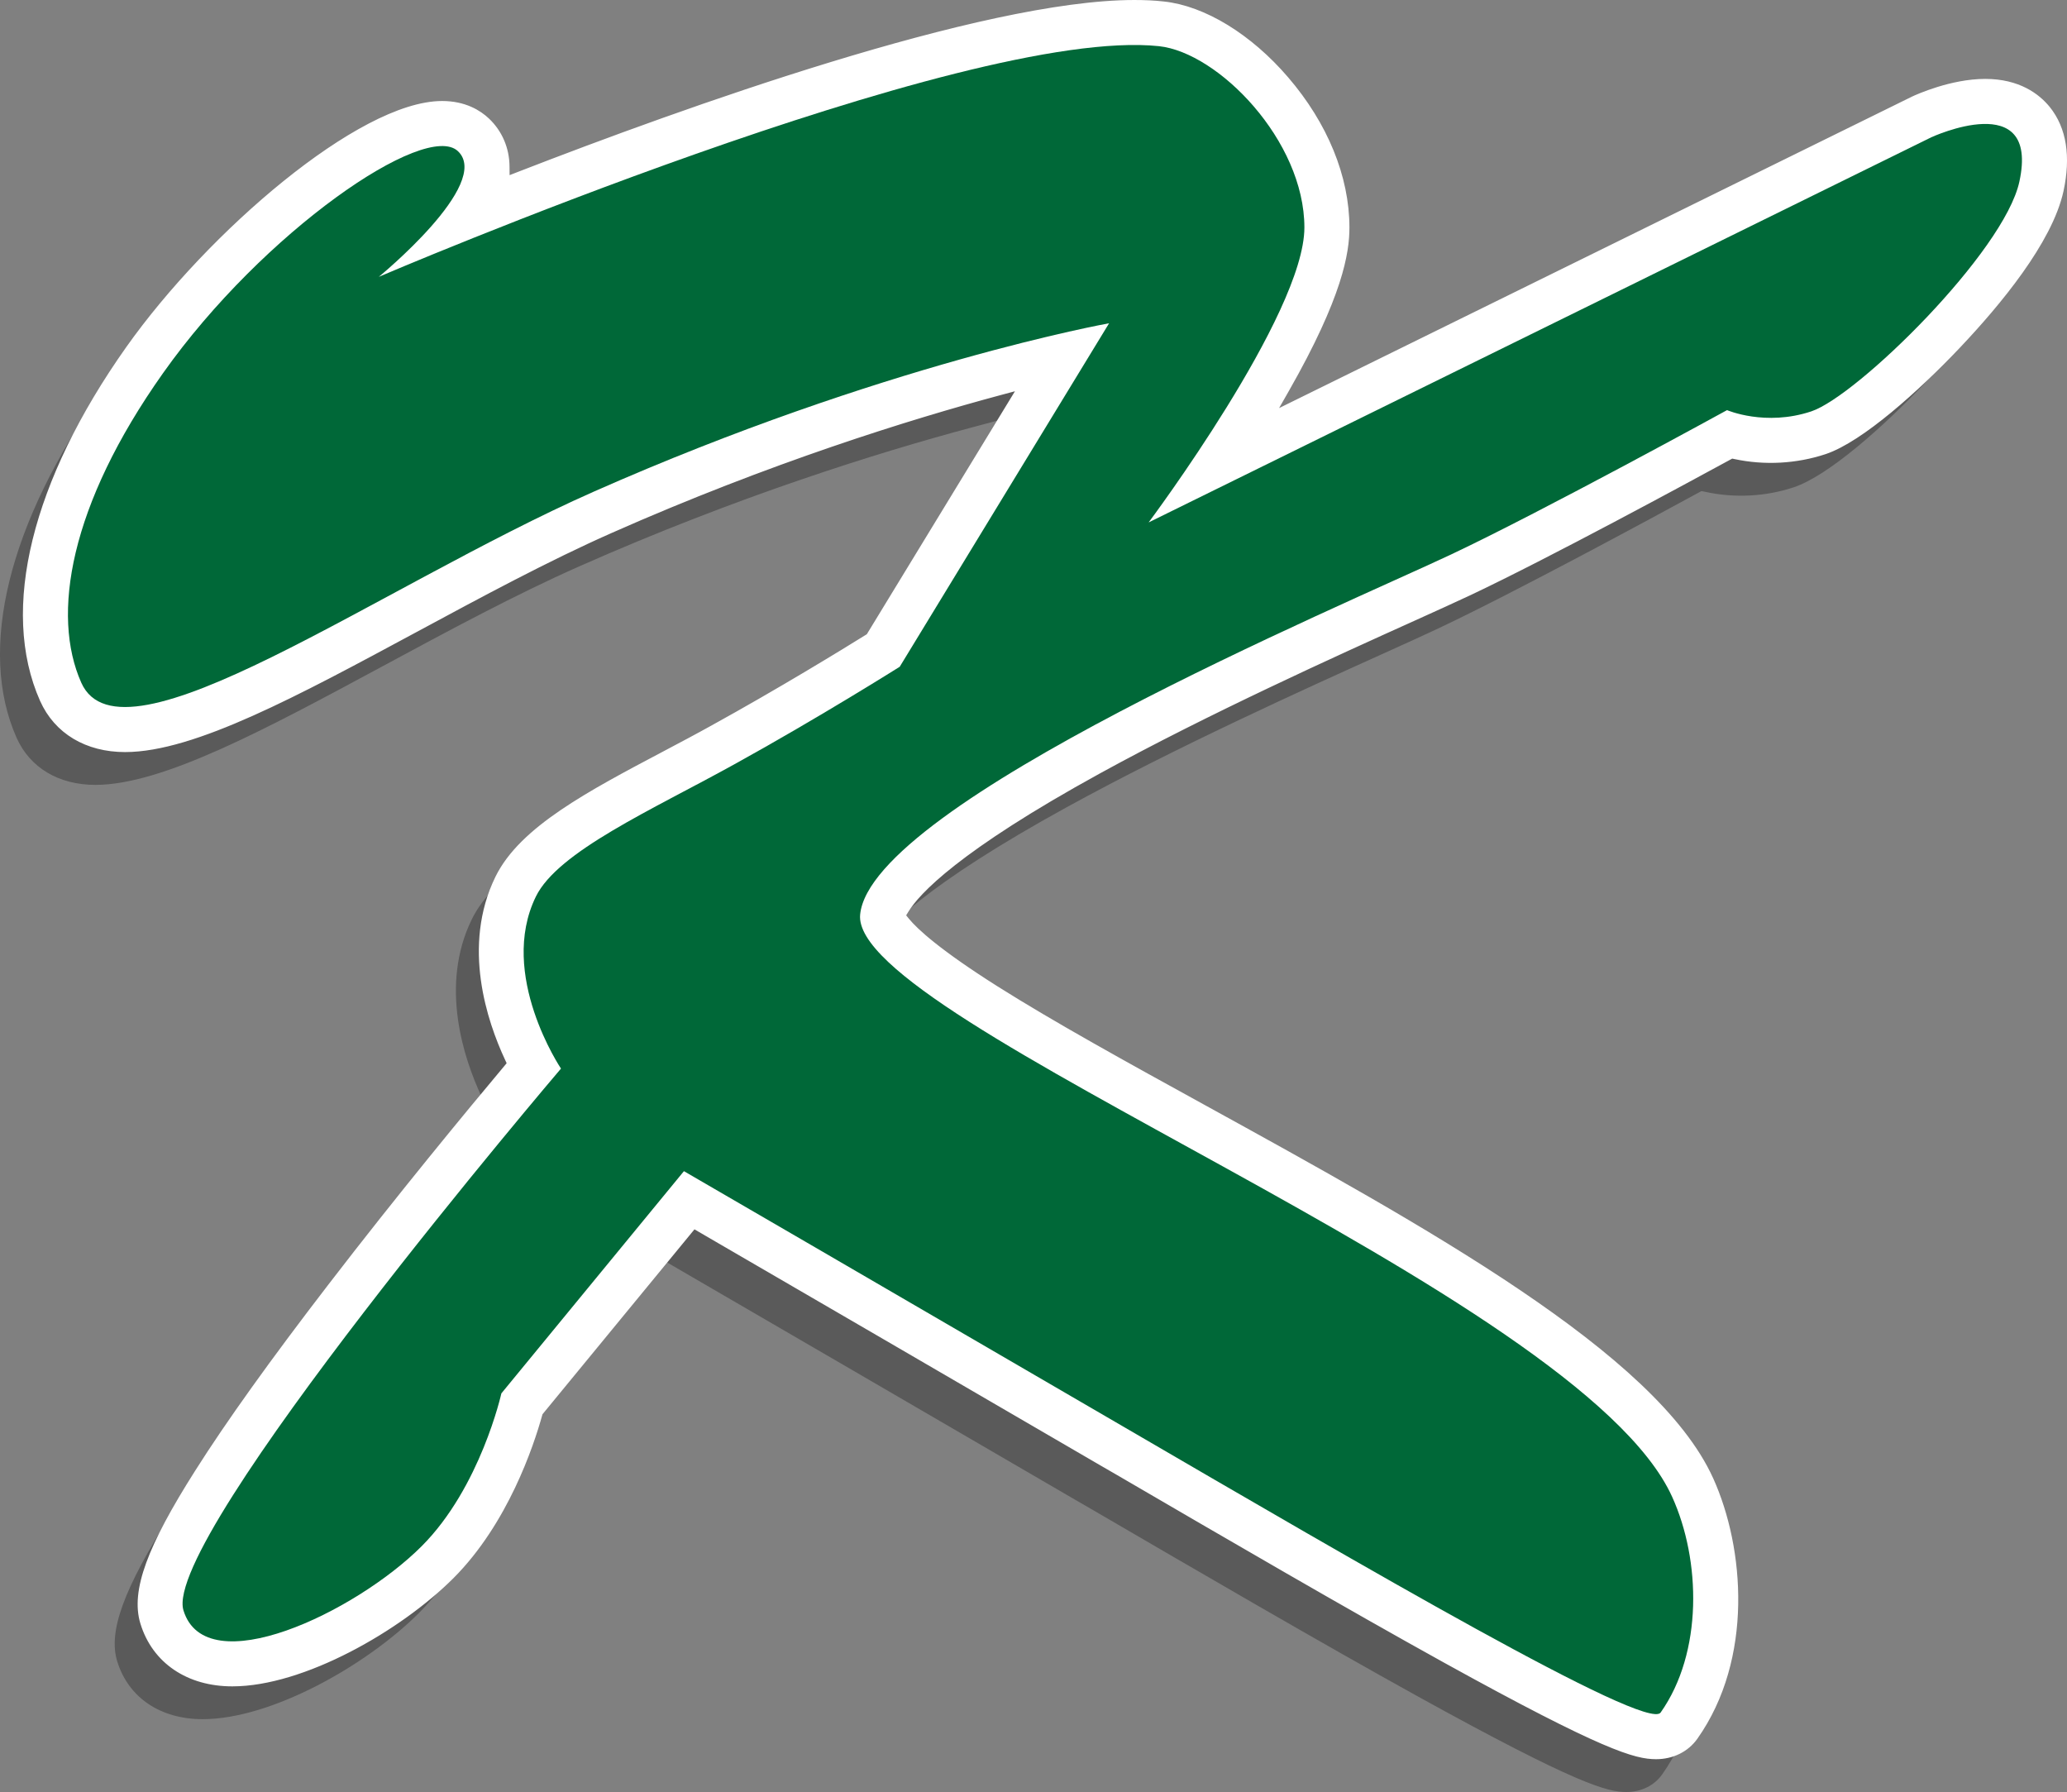
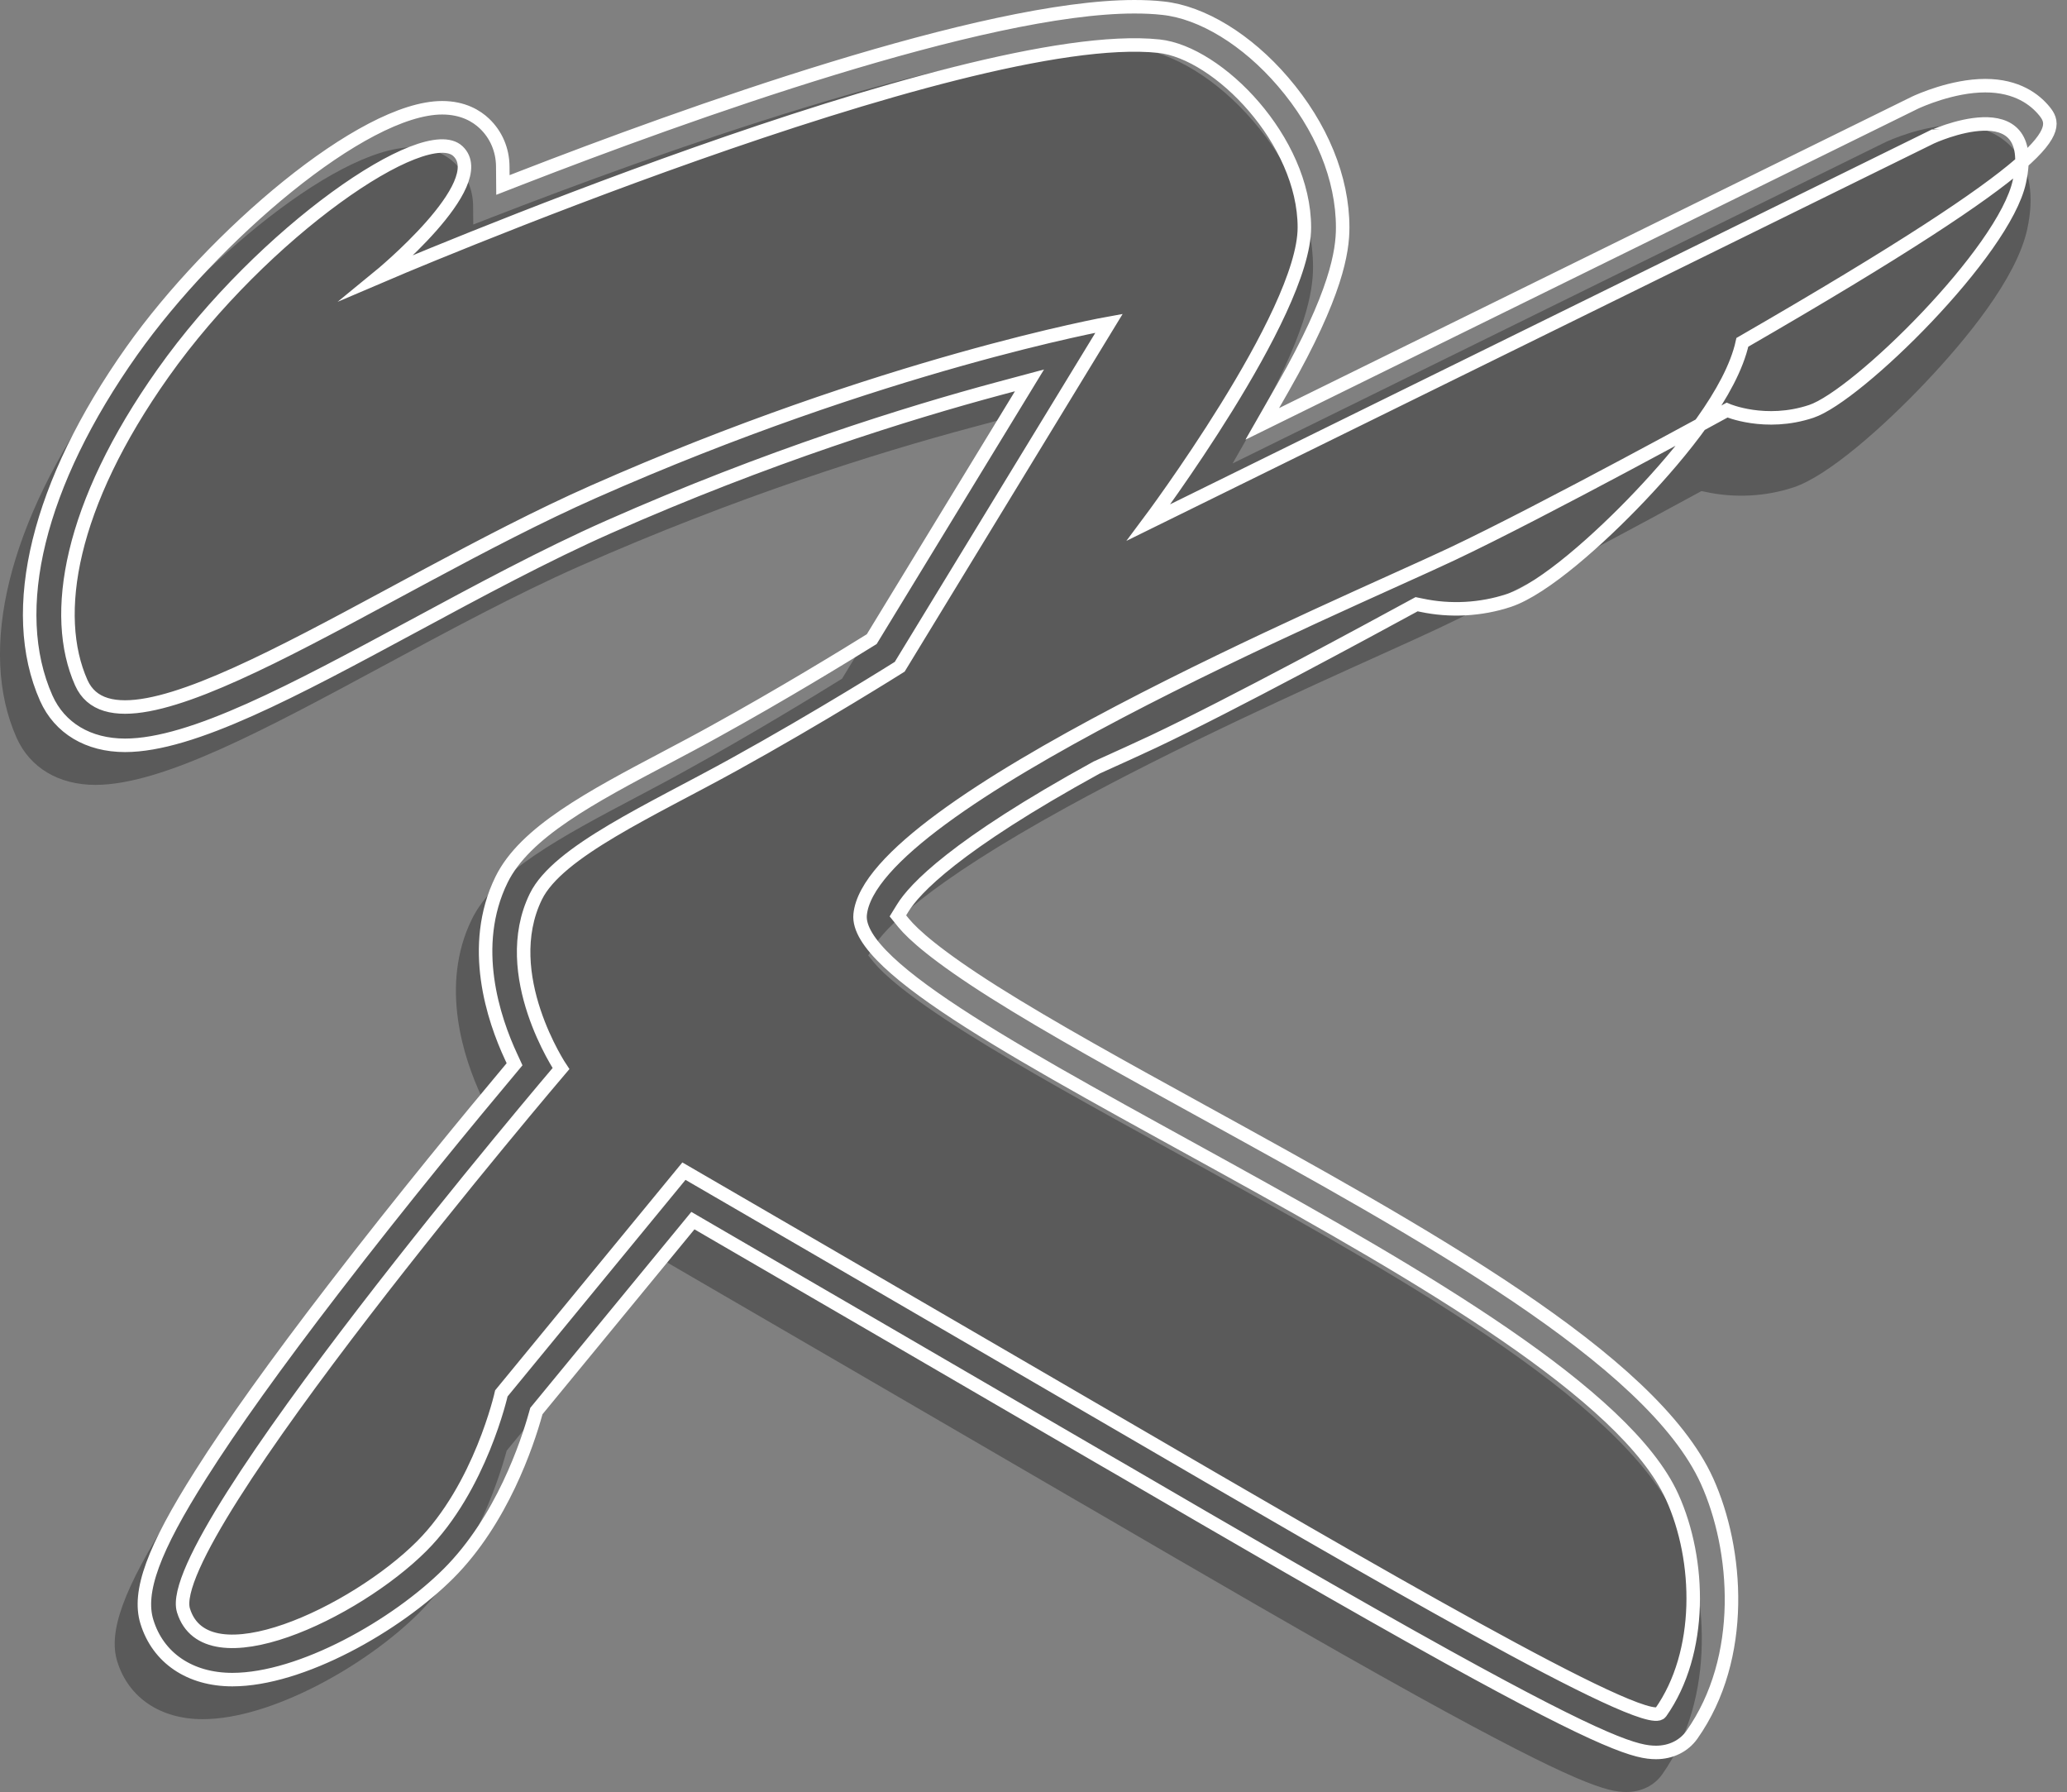
<svg xmlns="http://www.w3.org/2000/svg" version="1.1" x="0px" y="0px" width="209.037px" height="181.193px" viewBox="0 0 209.037 181.193" enable-background="new 0 0 209.037 181.193" xml:space="preserve">
  <rect x="0" y="0" width="209.037" height="181.193" fill="#808080" stroke="none" />
  <g id="Layer_1" opacity="0.3">
    <path d="M205.015,23.173c-1.091,5-6.229,11.213-10.34,15.547c-4.104,4.33-9.739,9.372-13.274,10.551   c-2.823,0.936-5.935,1.103-8.854,0.478l-0.475-0.097l-0.415,0.224c-4.166,2.27-18.347,9.957-26.236,13.681   c-1.393,0.658-3.313,1.524-5.72,2.614c-7.764,3.503-20.747,9.366-31.812,15.441C93.577,89.475,89.46,93.893,88.284,95.826   l-0.48,0.779l0.579,0.715c0.946,1.152,3.309,3.31,9.145,6.998c5.734,3.619,13.124,7.688,20.959,11.998   c22.387,12.318,45.528,25.06,51.143,37.431c3.119,6.896,3.98,17.862-1.528,25.659c-0.798,1.134-2.122,1.787-3.624,1.787   c-1.909,0-4.957-0.746-21.143-9.694c-9.78-5.407-22.066-12.56-33.087-18.981l-1.518-0.877   c-16.137-9.394-30.926-17.986-38.722-22.513l-2.936-1.709l-15.827,19.254l-0.074,0.259c-0.851,3.063-3.422,10.77-8.795,16.153   c-5.287,5.284-14.919,10.744-21.881,10.744c-4.282,0-7.516-2.183-8.642-5.856c-0.924-3.008,0.653-7.322,5.441-14.869   c3.134-4.959,7.658-11.269,13.438-18.779c6.973-9.077,14.13-17.734,17.779-22.084l0.526-0.631l-0.346-0.75   c-1.775-3.807-4.261-11.19-0.978-17.901c2.35-4.803,9.027-8.336,16.768-12.422c1.609-0.852,3.274-1.73,4.846-2.606   c6.718-3.703,13.126-7.625,15.569-9.145l0.263-0.162l15.953-26.163l-3.124,0.837c-9.105,2.445-23.331,6.853-39.421,13.974   c-6.416,2.837-13.206,6.5-19.788,10.047C26.793,73.775,16.436,79.361,9.646,79.361c-3.716,0-6.614-1.736-7.967-4.761   c-3.974-8.93-0.82-21.734,8.65-35.116c8.22-11.604,23.385-24.588,31.387-24.588c2.144,0,3.498,0.863,4.26,1.584   c1.193,1.125,1.857,2.673,1.868,4.347l0.016,1.877l1.745-0.679C66.28,15.55,96.517,4.683,111.723,4.683   c1.034,0,2.006,0.044,2.882,0.144c3.954,0.412,8.504,3.188,12.144,7.433c3.894,4.523,6.037,9.765,6.037,14.742   c0,2.41-0.625,6.706-6.037,16.197l-2.095,3.661l66.042-32.495c0.373-0.172,3.748-1.704,7.071-1.704   c3.224,0,5.035,1.408,5.995,2.585C205.308,17.168,205.735,19.834,205.015,23.173z" />
  </g>
  <g id="Layer_1_copy">
    <g>
-       <path fill="#FFFFFF" d="M206.762,11.246c-0.96-1.177-2.771-2.585-5.995-2.585c-3.323,0-6.698,1.532-7.071,1.704l-66.042,32.495    l2.095-3.661c5.412-9.491,6.037-13.787,6.037-16.197c0-4.977-2.144-10.219-6.037-14.742c-3.64-4.245-8.189-7.021-12.144-7.433    c-0.876-0.1-1.848-0.144-2.882-0.144c-15.206,0-45.443,10.867-62.117,17.342l-1.745,0.679l-0.016-1.877    c-0.011-1.674-0.675-3.222-1.868-4.347c-0.762-0.721-2.116-1.584-4.26-1.584c-8.002,0-23.167,12.984-31.387,24.588    C3.859,48.866,0.706,61.669,4.68,70.6c1.353,3.025,4.251,4.761,7.967,4.761c6.789,0,17.147-5.585,29.133-12.043    c6.582-3.547,13.372-7.21,19.788-10.047c16.09-7.121,30.316-11.529,39.421-13.974l3.124-0.837L88.16,64.623l-0.263,0.162    c-2.443,1.52-8.851,5.442-15.569,9.145c-1.572,0.876-3.237,1.754-4.846,2.606c-7.741,4.086-14.418,7.619-16.768,12.422    c-3.283,6.711-0.797,14.095,0.978,17.902l0.346,0.75l-0.526,0.631c-3.649,4.35-10.806,13.007-17.779,22.084    c-5.78,7.511-10.304,13.82-13.438,18.779c-4.788,7.547-6.365,11.861-5.441,14.869c1.126,3.674,4.36,5.856,8.642,5.856    c6.962,0,16.594-5.46,21.881-10.744c5.373-5.384,7.944-13.091,8.795-16.153l0.074-0.259l15.827-19.254l2.936,1.709    c7.796,4.526,22.585,13.119,38.722,22.513l1.518,0.877c11.021,6.422,23.307,13.574,33.087,18.981    c16.186,8.948,19.233,9.694,21.143,9.694c1.502,0,2.826-0.653,3.624-1.787c5.509-7.797,4.647-18.764,1.528-25.659    c-5.614-12.371-28.756-25.112-51.143-37.431c-7.836-4.31-15.226-8.379-20.959-11.998c-5.836-3.688-8.199-5.846-9.145-6.998    l-0.579-0.715l0.48-0.779c1.177-1.934,5.293-6.352,19.606-14.214c11.064-6.075,24.048-11.938,31.812-15.441    c2.407-1.09,4.327-1.956,5.72-2.614c7.89-3.724,22.07-11.411,26.236-13.681l0.415-0.224l0.475,0.097    c2.919,0.625,6.03,0.458,8.854-0.478c3.535-1.179,9.17-6.221,13.274-10.551c4.111-4.334,9.249-10.547,10.34-15.547    C208.735,15.834,208.308,13.168,206.762,11.246 M204.222,18.358c-1.528,7.099-16.39,21.687-21.048,23.237    c-4.644,1.548-8.517-0.127-8.517-0.127s-18.515,10.159-27.897,14.59c-10.876,5.133-58.662,25.176-59.773,36.408    c-1.073,10.852,72.691,38.092,82.118,58.879c2.913,6.416,3.125,15.744-1.165,21.814c-1.395,1.979-30.37-14.961-54.262-28.868    c-23.877-13.903-44.511-25.873-44.511-25.873l-18.462,22.468c0,0-2.112,9.504-8.066,15.457    c-6.704,6.698-21.806,13.891-24.085,6.489c-2.252-7.353,38.179-54.787,38.179-54.787s-6.4-9.504-2.539-17.392    c2.227-4.557,11.72-8.756,20.011-13.34c8.693-4.795,16.784-9.896,16.784-9.896l21.172-34.731c0,0-22.891,4.089-52.158,17.044    C38.186,59.386,12.313,78.227,8.218,69.026c-3.037-6.82-1.206-17.92,8.273-31.303c10.112-14.289,26.536-25.551,29.823-22.435    c3.488,3.298-8.006,12.703-8.006,12.703S97.573,2.603,117.2,4.667c6.016,0.639,14.713,9.556,14.713,18.334    c0,8.775-15.752,29.821-15.752,29.821l79.15-38.941C195.312,13.882,206.293,8.799,204.222,18.358z" />
-       <path fill="none" stroke="#FFFFFF" stroke-width="1.365" stroke-miterlimit="10" d="M206.762,11.246    c-0.96-1.177-2.771-2.585-5.995-2.585c-3.323,0-6.698,1.532-7.071,1.704l-66.042,32.495l2.095-3.661    c5.412-9.491,6.037-13.787,6.037-16.197c0-4.977-2.144-10.219-6.037-14.742c-3.64-4.245-8.189-7.021-12.144-7.433    c-0.876-0.1-1.848-0.144-2.882-0.144c-15.206,0-45.443,10.867-62.117,17.342l-1.745,0.679l-0.016-1.877    c-0.011-1.674-0.675-3.222-1.868-4.347c-0.762-0.721-2.116-1.584-4.26-1.584c-8.002,0-23.167,12.984-31.387,24.588    C3.859,48.866,0.706,61.669,4.68,70.6c1.353,3.025,4.251,4.761,7.967,4.761c6.789,0,17.147-5.585,29.133-12.043    c6.582-3.547,13.372-7.21,19.788-10.047c16.09-7.121,30.316-11.529,39.421-13.974l3.124-0.837L88.16,64.623l-0.263,0.162    c-2.443,1.52-8.851,5.442-15.569,9.145c-1.572,0.876-3.237,1.754-4.846,2.606c-7.741,4.086-14.418,7.619-16.768,12.422    c-3.283,6.711-0.797,14.095,0.978,17.902l0.346,0.75l-0.526,0.631c-3.649,4.35-10.806,13.007-17.779,22.084    c-5.78,7.511-10.304,13.82-13.438,18.779c-4.788,7.547-6.365,11.861-5.441,14.869c1.126,3.674,4.36,5.856,8.642,5.856    c6.962,0,16.594-5.46,21.881-10.744c5.373-5.384,7.944-13.091,8.795-16.153l0.074-0.259l15.827-19.254l2.936,1.709    c7.796,4.526,22.585,13.119,38.722,22.513l1.518,0.877c11.021,6.422,23.307,13.574,33.087,18.981    c16.186,8.948,19.233,9.694,21.143,9.694c1.502,0,2.826-0.653,3.624-1.787c5.509-7.797,4.647-18.764,1.528-25.659    c-5.614-12.371-28.756-25.112-51.143-37.431c-7.836-4.31-15.226-8.379-20.959-11.998c-5.836-3.688-8.199-5.846-9.145-6.998    l-0.579-0.715l0.48-0.779c1.177-1.934,5.293-6.352,19.606-14.214c11.064-6.075,24.048-11.938,31.812-15.441    c2.407-1.09,4.327-1.956,5.72-2.614c7.89-3.724,22.07-11.411,26.236-13.681l0.415-0.224l0.475,0.097    c2.919,0.625,6.03,0.458,8.854-0.478c3.535-1.179,9.17-6.221,13.274-10.551c4.111-4.334,9.249-10.547,10.34-15.547    C208.735,15.834,208.308,13.168,206.762,11.246z M204.222,18.358c-1.528,7.099-16.39,21.687-21.048,23.237    c-4.644,1.548-8.517-0.127-8.517-0.127s-18.515,10.159-27.897,14.59c-10.876,5.133-58.662,25.176-59.773,36.408    c-1.073,10.852,72.691,38.092,82.118,58.879c2.913,6.416,3.125,15.744-1.165,21.814c-1.395,1.979-30.37-14.961-54.262-28.868    c-23.877-13.903-44.511-25.873-44.511-25.873l-18.462,22.468c0,0-2.112,9.504-8.066,15.457    c-6.704,6.698-21.806,13.891-24.085,6.489c-2.252-7.353,38.179-54.787,38.179-54.787s-6.4-9.504-2.539-17.392    c2.227-4.557,11.72-8.756,20.011-13.34c8.693-4.795,16.784-9.896,16.784-9.896l21.172-34.731c0,0-22.891,4.089-52.158,17.044    C38.186,59.386,12.313,78.227,8.218,69.026c-3.037-6.82-1.206-17.92,8.273-31.303c10.112-14.289,26.536-25.551,29.823-22.435    c3.488,3.298-8.006,12.703-8.006,12.703S97.573,2.603,117.2,4.667c6.016,0.639,14.713,9.556,14.713,18.334    c0,8.775-15.752,29.821-15.752,29.821l79.15-38.941C195.312,13.882,206.293,8.799,204.222,18.358z" />
-       <path fill="#006838" d="M195.312,13.882l-79.15,38.941c0,0,15.752-21.046,15.752-29.821c0-8.778-8.697-17.695-14.713-18.334    C97.573,2.603,38.308,27.992,38.308,27.992s11.494-9.405,8.006-12.703c-3.287-3.116-19.711,8.146-29.823,22.435    C7.012,51.106,5.181,62.207,8.218,69.026c4.095,9.2,29.968-9.641,51.786-19.295c29.267-12.955,52.158-17.044,52.158-17.044    L90.989,67.418c0,0-8.091,5.101-16.784,9.896c-8.291,4.584-17.784,8.783-20.011,13.34c-3.861,7.888,2.539,17.392,2.539,17.392    s-40.431,47.435-38.179,54.787c2.279,7.401,17.381,0.209,24.085-6.489c5.954-5.953,8.066-15.457,8.066-15.457l18.462-22.468    c0,0,20.634,11.97,44.511,25.873c23.892,13.907,52.867,30.847,54.262,28.868c4.29-6.07,4.078-15.398,1.165-21.814    c-9.427-20.787-83.191-48.027-82.118-58.879c1.111-11.232,48.897-31.275,59.773-36.408c9.383-4.431,27.897-14.59,27.897-14.59    s3.873,1.675,8.517,0.127c4.658-1.55,19.52-16.138,21.048-23.237C206.293,8.799,195.312,13.882,195.312,13.882" />
+       <path fill="none" stroke="#FFFFFF" stroke-width="1.365" stroke-miterlimit="10" d="M206.762,11.246    c-0.96-1.177-2.771-2.585-5.995-2.585c-3.323,0-6.698,1.532-7.071,1.704l-66.042,32.495l2.095-3.661    c5.412-9.491,6.037-13.787,6.037-16.197c0-4.977-2.144-10.219-6.037-14.742c-3.64-4.245-8.189-7.021-12.144-7.433    c-0.876-0.1-1.848-0.144-2.882-0.144c-15.206,0-45.443,10.867-62.117,17.342l-1.745,0.679l-0.016-1.877    c-0.011-1.674-0.675-3.222-1.868-4.347c-0.762-0.721-2.116-1.584-4.26-1.584c-8.002,0-23.167,12.984-31.387,24.588    C3.859,48.866,0.706,61.669,4.68,70.6c1.353,3.025,4.251,4.761,7.967,4.761c6.789,0,17.147-5.585,29.133-12.043    c6.582-3.547,13.372-7.21,19.788-10.047c16.09-7.121,30.316-11.529,39.421-13.974l3.124-0.837L88.16,64.623l-0.263,0.162    c-2.443,1.52-8.851,5.442-15.569,9.145c-1.572,0.876-3.237,1.754-4.846,2.606c-7.741,4.086-14.418,7.619-16.768,12.422    c-3.283,6.711-0.797,14.095,0.978,17.902l0.346,0.75l-0.526,0.631c-3.649,4.35-10.806,13.007-17.779,22.084    c-5.78,7.511-10.304,13.82-13.438,18.779c-4.788,7.547-6.365,11.861-5.441,14.869c1.126,3.674,4.36,5.856,8.642,5.856    c6.962,0,16.594-5.46,21.881-10.744c5.373-5.384,7.944-13.091,8.795-16.153l0.074-0.259l15.827-19.254l2.936,1.709    c7.796,4.526,22.585,13.119,38.722,22.513l1.518,0.877c11.021,6.422,23.307,13.574,33.087,18.981    c16.186,8.948,19.233,9.694,21.143,9.694c1.502,0,2.826-0.653,3.624-1.787c5.509-7.797,4.647-18.764,1.528-25.659    c-5.614-12.371-28.756-25.112-51.143-37.431c-7.836-4.31-15.226-8.379-20.959-11.998c-5.836-3.688-8.199-5.846-9.145-6.998    l-0.579-0.715l0.48-0.779c1.177-1.934,5.293-6.352,19.606-14.214c2.407-1.09,4.327-1.956,5.72-2.614c7.89-3.724,22.07-11.411,26.236-13.681l0.415-0.224l0.475,0.097    c2.919,0.625,6.03,0.458,8.854-0.478c3.535-1.179,9.17-6.221,13.274-10.551c4.111-4.334,9.249-10.547,10.34-15.547    C208.735,15.834,208.308,13.168,206.762,11.246z M204.222,18.358c-1.528,7.099-16.39,21.687-21.048,23.237    c-4.644,1.548-8.517-0.127-8.517-0.127s-18.515,10.159-27.897,14.59c-10.876,5.133-58.662,25.176-59.773,36.408    c-1.073,10.852,72.691,38.092,82.118,58.879c2.913,6.416,3.125,15.744-1.165,21.814c-1.395,1.979-30.37-14.961-54.262-28.868    c-23.877-13.903-44.511-25.873-44.511-25.873l-18.462,22.468c0,0-2.112,9.504-8.066,15.457    c-6.704,6.698-21.806,13.891-24.085,6.489c-2.252-7.353,38.179-54.787,38.179-54.787s-6.4-9.504-2.539-17.392    c2.227-4.557,11.72-8.756,20.011-13.34c8.693-4.795,16.784-9.896,16.784-9.896l21.172-34.731c0,0-22.891,4.089-52.158,17.044    C38.186,59.386,12.313,78.227,8.218,69.026c-3.037-6.82-1.206-17.92,8.273-31.303c10.112-14.289,26.536-25.551,29.823-22.435    c3.488,3.298-8.006,12.703-8.006,12.703S97.573,2.603,117.2,4.667c6.016,0.639,14.713,9.556,14.713,18.334    c0,8.775-15.752,29.821-15.752,29.821l79.15-38.941C195.312,13.882,206.293,8.799,204.222,18.358z" />
    </g>
  </g>
</svg>